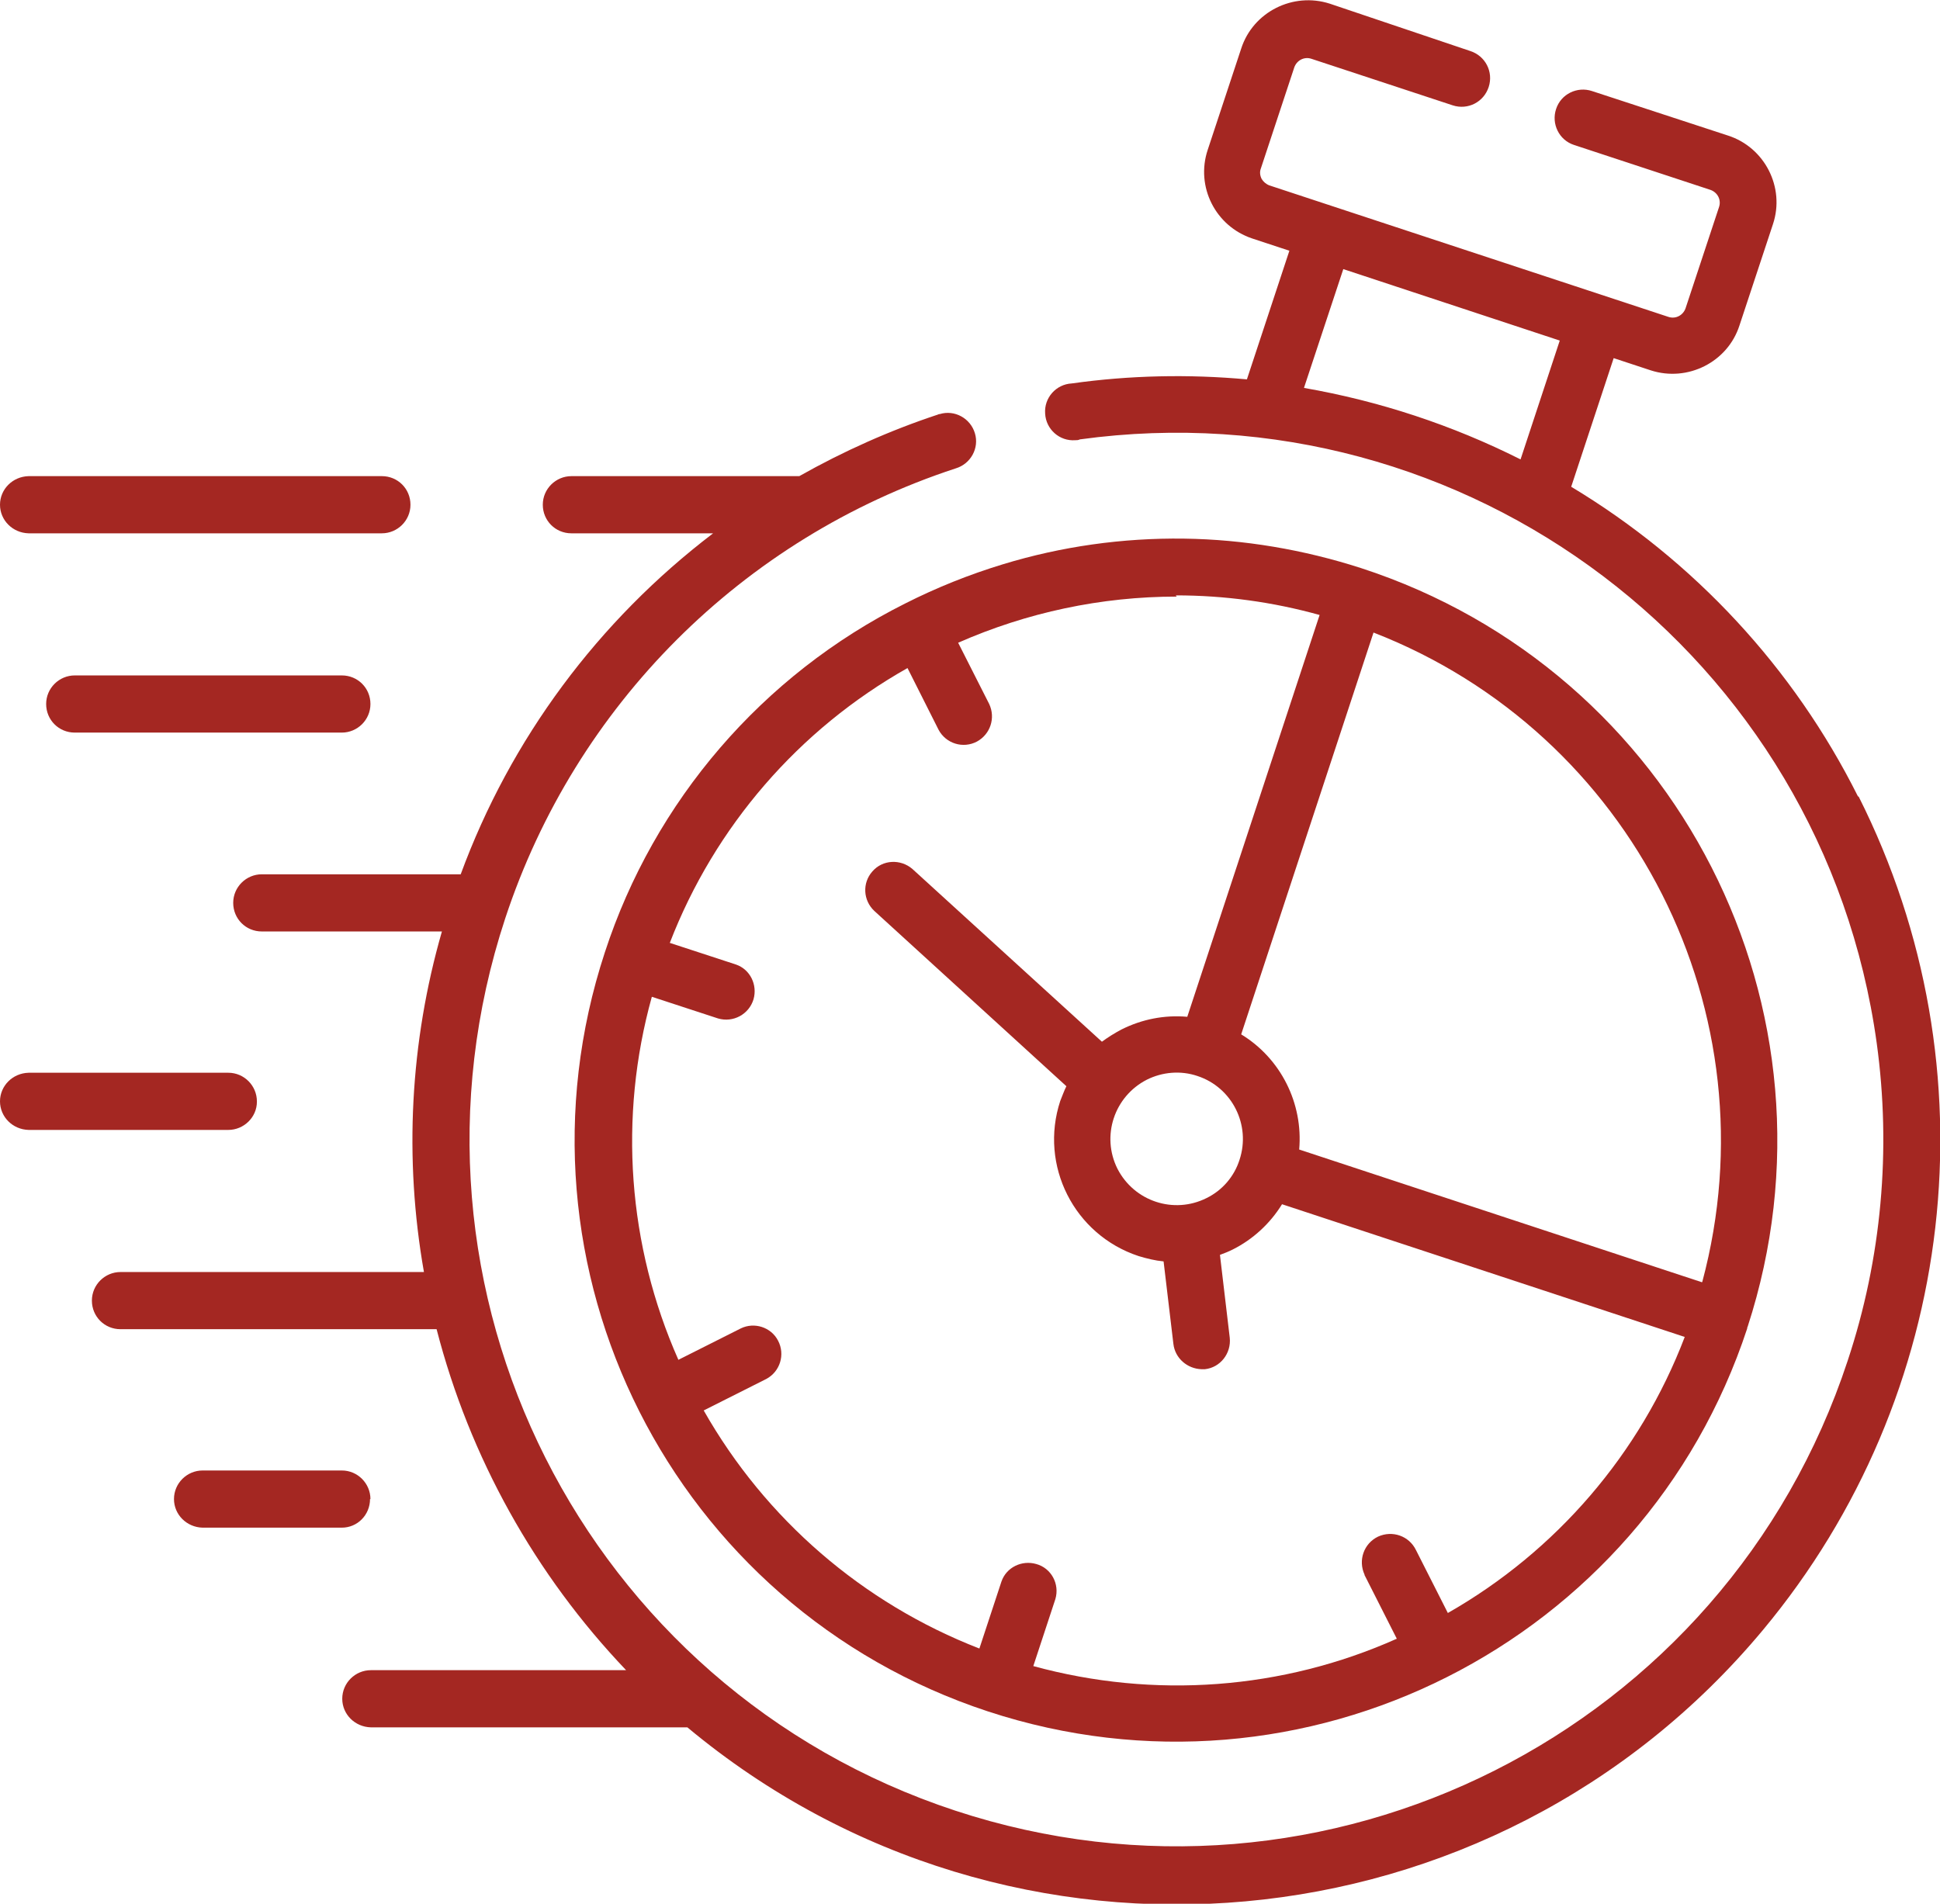
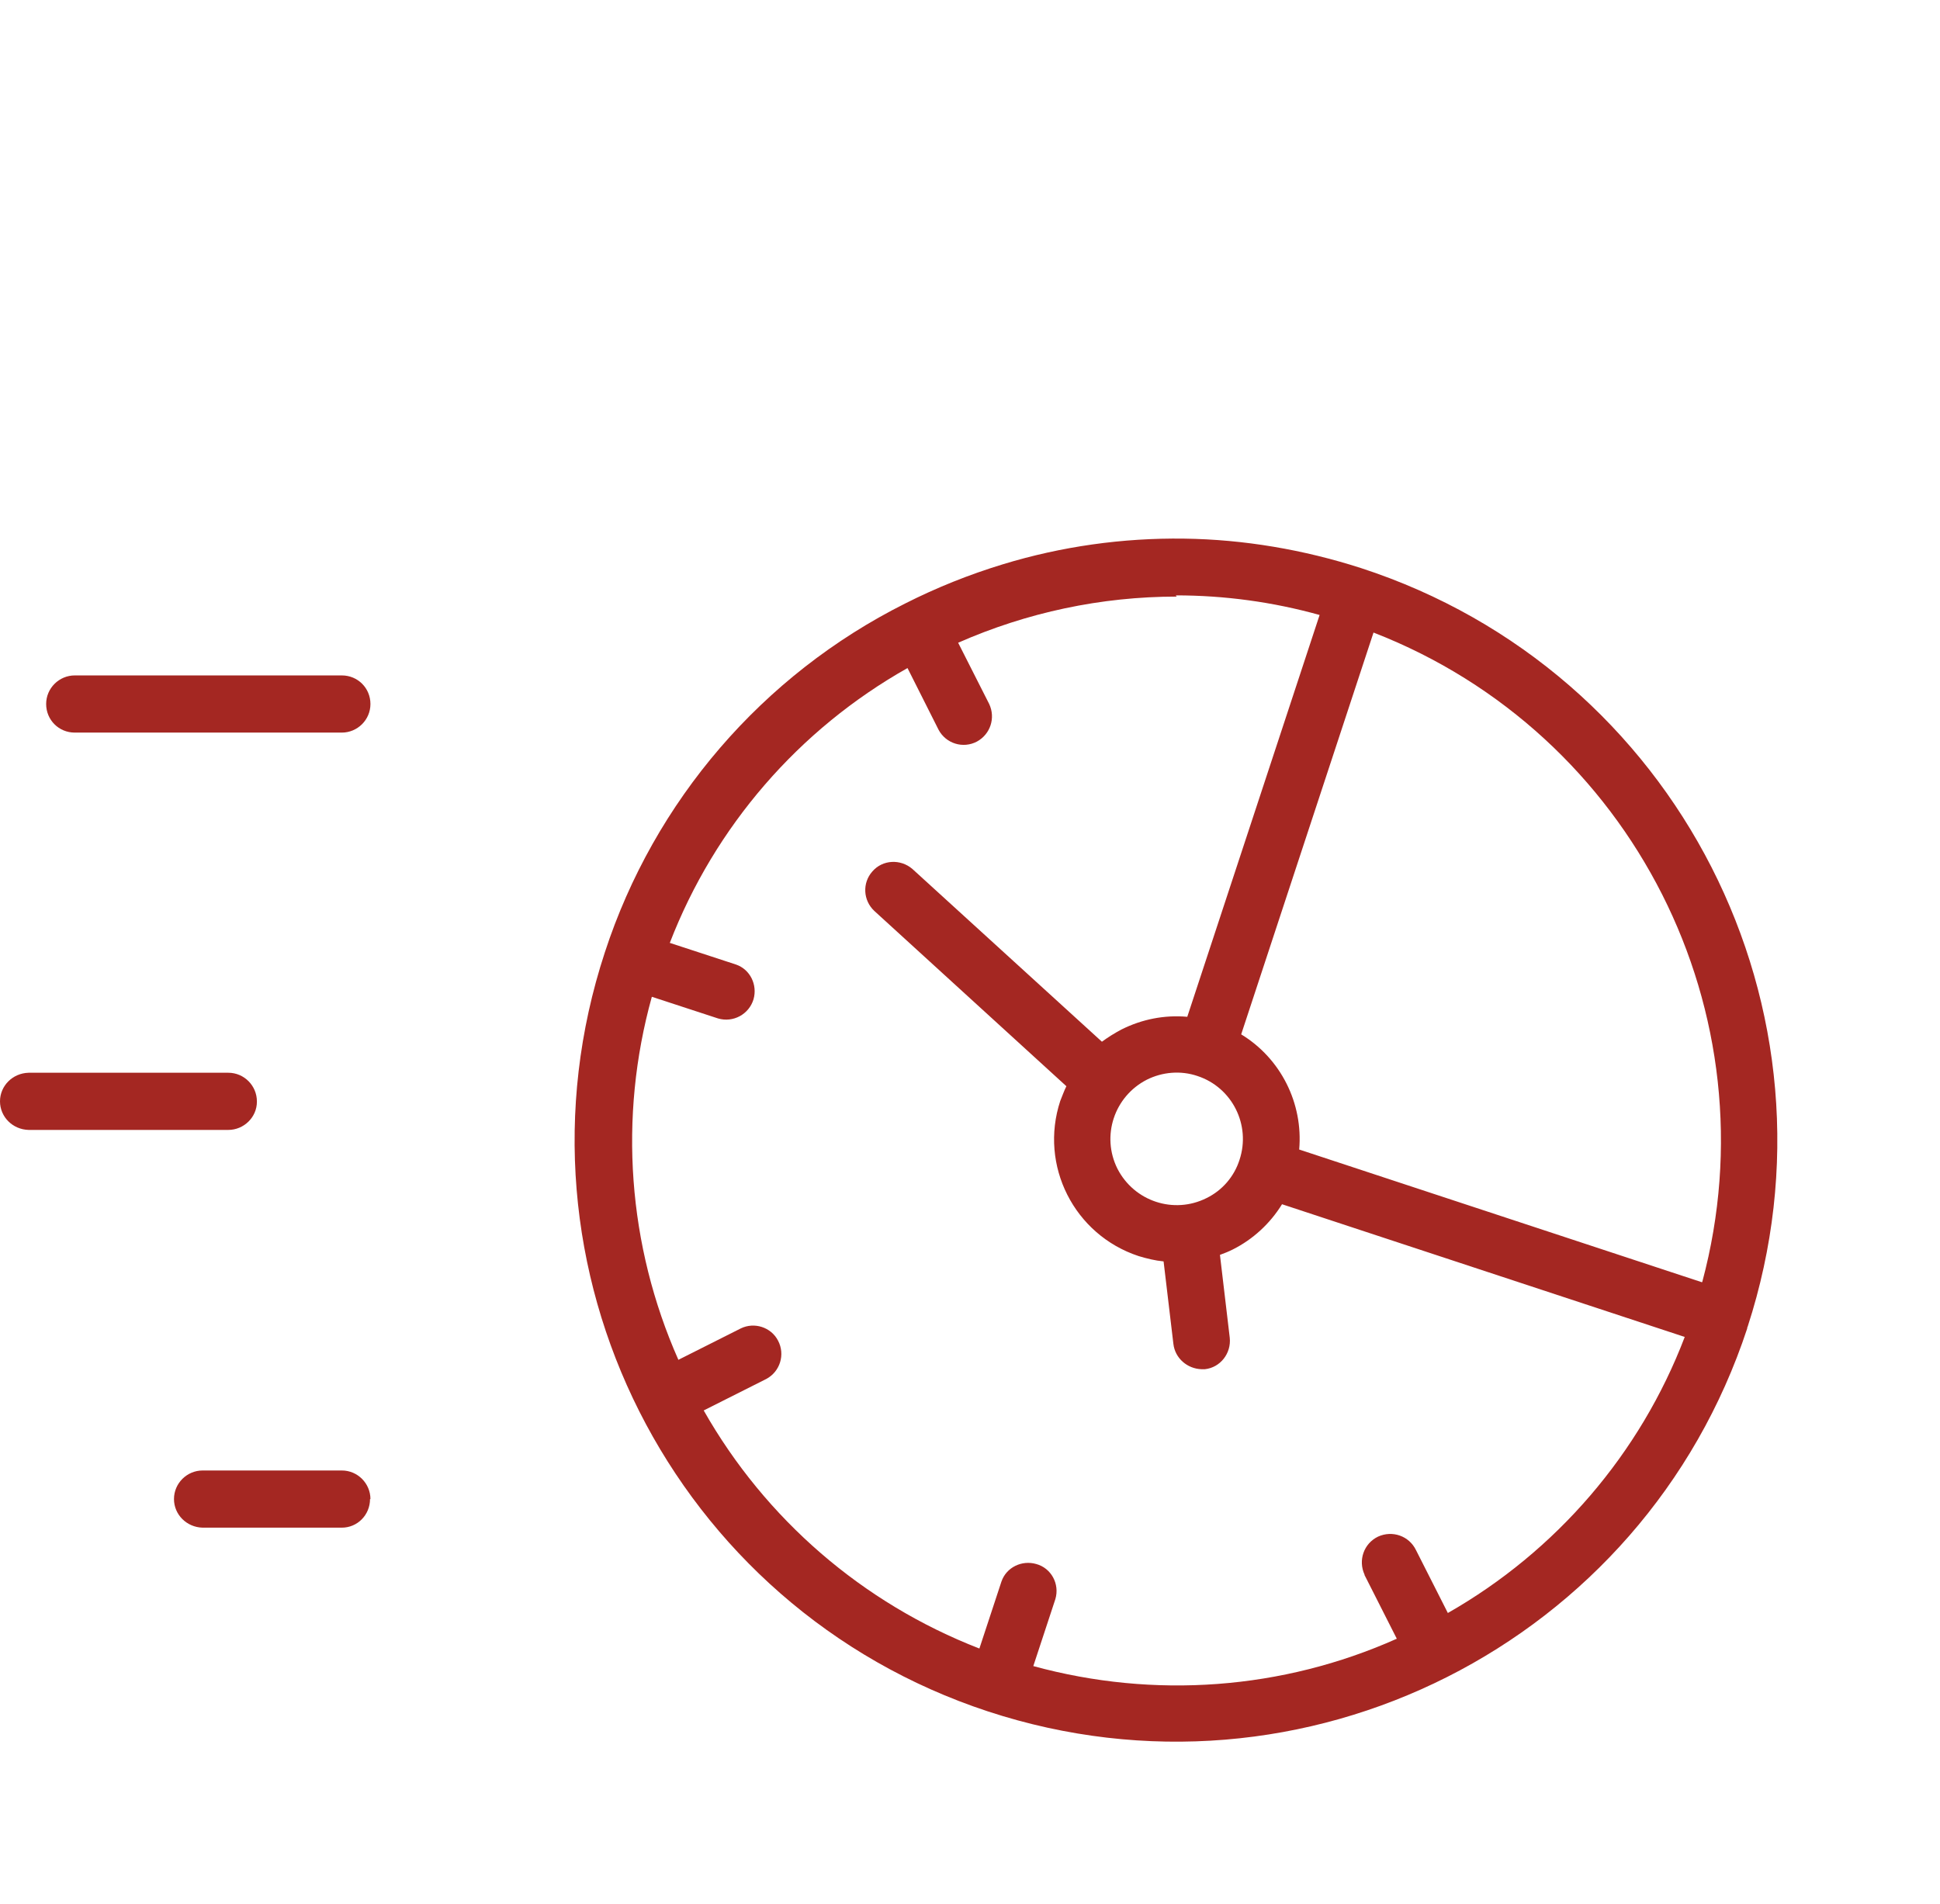
<svg xmlns="http://www.w3.org/2000/svg" id="Calque_2" viewBox="0 0 47.5 46.62">
  <defs>
    <style>.cls-1{fill:#a42722;}</style>
  </defs>
  <g id="Calque_1-2">
    <g id="Groupe_9812">
      <g id="Groupe_144">
-         <path id="Tracé_683" class="cls-1" d="M45.49,19.5c-1.57-3.14-4.01-5.77-7.02-7.58l1.04-3.15,.91,.3c.9,.29,1.88-.2,2.17-1.1l.82-2.48c.3-.9-.2-1.88-1.1-2.17l-3.33-1.09c-.36-.12-.76,.07-.88,.44-.12,.36,.07,.76,.44,.88,0,0,0,0,0,0l3.34,1.1c.17,.06,.27,.24,.21,.42l-.82,2.48c-.06,.17-.24,.27-.42,.21l-9.77-3.22c-.08-.03-.15-.09-.19-.16-.04-.08-.05-.17-.02-.25l.82-2.48c.06-.17,.24-.27,.42-.21l3.46,1.14c.37,.12,.76-.08,.88-.45,.12-.37-.08-.76-.45-.88h0L32.56,.09c-.9-.29-1.88,.2-2.17,1.1l-.82,2.48c-.3,.9,.19,1.87,1.09,2.17l.91,.3-1.04,3.15c-1.43-.13-2.87-.1-4.29,.1-.38,.02-.68,.35-.65,.74,.02,.38,.35,.68,.74,.65,.04,0,.07,0,.11-.02,9.47-1.3,18.2,5.31,19.51,14.78,.36,2.61,.12,5.28-.71,7.78-2.99,9.08-12.77,14.01-21.85,11.02s-14.01-12.77-11.02-21.85c1.72-5.22,5.81-9.31,11.03-11.02,.37-.11,.58-.5,.47-.86-.11-.37-.5-.58-.86-.47-.01,0-.03,0-.04,.01-1.18,.39-2.32,.9-3.4,1.51h-5.58c-.38,0-.7,.31-.7,.7s.31,.7,.7,.7h3.47c-2.81,2.14-4.96,5.03-6.18,8.35H6.41c-.38,0-.7,.31-.7,.7s.31,.7,.7,.7h4.41c-.78,2.71-.93,5.56-.44,8.34H2.95c-.38,0-.7,.31-.7,.7s.31,.7,.7,.7h7.74c.81,3.14,2.41,6.01,4.64,8.35h-6.25c-.38,0-.7,.31-.7,.7,0,.38,.31,.69,.7,.7h7.75c7.93,6.61,19.73,5.55,26.34-2.39,4.77-5.73,5.69-13.74,2.34-20.4Zm-13.56-10.01l.96-2.9,5.3,1.75-.96,2.91c-1.67-.84-3.46-1.43-5.3-1.75h0Z" />
-         <path id="Tracé_684" class="cls-1" d="M.7,13.06H9.35c.38,0,.7-.31,.7-.7s-.31-.7-.7-.7H.7C.31,11.67,0,11.98,0,12.36c0,.38,.31,.69,.7,.7Z" />
        <path id="Tracé_685" class="cls-1" d="M1.83,16.54c-.38,0-.7,.31-.7,.7s.31,.7,.7,.7h6.54c.38,0,.7-.31,.7-.7s-.31-.7-.7-.7H1.83Z" />
        <path id="Tracé_686" class="cls-1" d="M6.29,26.97c0-.38-.31-.7-.7-.7H.7C.31,26.28,0,26.59,0,26.97c0,.38,.31,.69,.7,.7H5.59c.38,0,.7-.31,.7-.69,0,0,0,0,0,0Z" />
        <path id="Tracé_687" class="cls-1" d="M9.07,36.71c0-.38-.31-.7-.7-.7h-3.41c-.38,0-.7,.31-.7,.7,0,.38,.31,.69,.7,.7h3.41c.38,0,.69-.31,.69-.7Z" />
        <path id="Tracé_688" class="cls-1" d="M14.81,23.32c-2.54,7.73,1.66,16.05,9.38,18.59,7.73,2.54,16.05-1.66,18.59-9.38v-.02s.01-.02,.01-.02c2.52-7.75-1.72-16.06-9.47-18.58-1.4-.45-2.86-.7-4.33-.72-1.5-.02-3,.19-4.44,.63-.82,.25-1.62,.57-2.39,.96-3.49,1.75-6.14,4.83-7.35,8.54h0Zm26.86,8.08l-9.86-3.25c.1-1.13-.45-2.23-1.42-2.82l3.24-9.84c6.35,2.47,9.81,9.33,8.05,15.9h0Zm-12.13-2.06c-.8,.4-1.77,.08-2.18-.72-.4-.8-.08-1.77,.72-2.18,.38-.19,.83-.23,1.24-.09h0c.85,.28,1.31,1.2,1.03,2.05h0c-.13,.41-.42,.75-.81,.94h0Zm-.75-14.76c1.19,0,2.37,.16,3.52,.48l-3.24,9.84c-.56-.05-1.11,.06-1.61,.31-.17,.09-.33,.19-.48,.3l-4.64-4.23c-.29-.25-.73-.23-.98,.06-.25,.28-.23,.71,.05,.97l4.7,4.29c-.06,.12-.1,.24-.15,.36-.52,1.58,.34,3.28,1.92,3.8,0,0,0,0,0,0,.2,.06,.4,.11,.61,.13l.24,2.02c.04,.35,.34,.61,.69,.62,.03,0,.05,0,.08,0,.38-.04,.65-.39,.61-.77l-.24-2.03c.11-.04,.21-.08,.31-.13,.5-.25,.92-.64,1.21-1.11l9.86,3.25c-1.09,2.86-3.15,5.25-5.8,6.76l-.78-1.54c-.17-.35-.58-.49-.93-.33-.35,.17-.49,.58-.33,.93,0,0,0,.02,.01,.03l.78,1.54c-2.8,1.25-5.94,1.48-8.9,.67l.54-1.64c.11-.37-.1-.76-.47-.86-.35-.1-.73,.08-.85,.43l-.54,1.64c-2.86-1.11-5.24-3.17-6.75-5.83l1.53-.77c.34-.18,.47-.6,.29-.94-.17-.33-.58-.46-.91-.3l-1.53,.77c-1.24-2.8-1.47-5.94-.65-8.89l1.62,.53c.37,.11,.76-.1,.87-.47,.1-.35-.08-.73-.43-.85l-1.62-.53c1.1-2.85,3.16-5.23,5.82-6.73l.76,1.51c.18,.34,.6,.47,.94,.29,.33-.18,.46-.58,.3-.92l-.76-1.5c1.68-.74,3.5-1.13,5.35-1.13h0Z" />
      </g>
    </g>
  </g>
</svg>